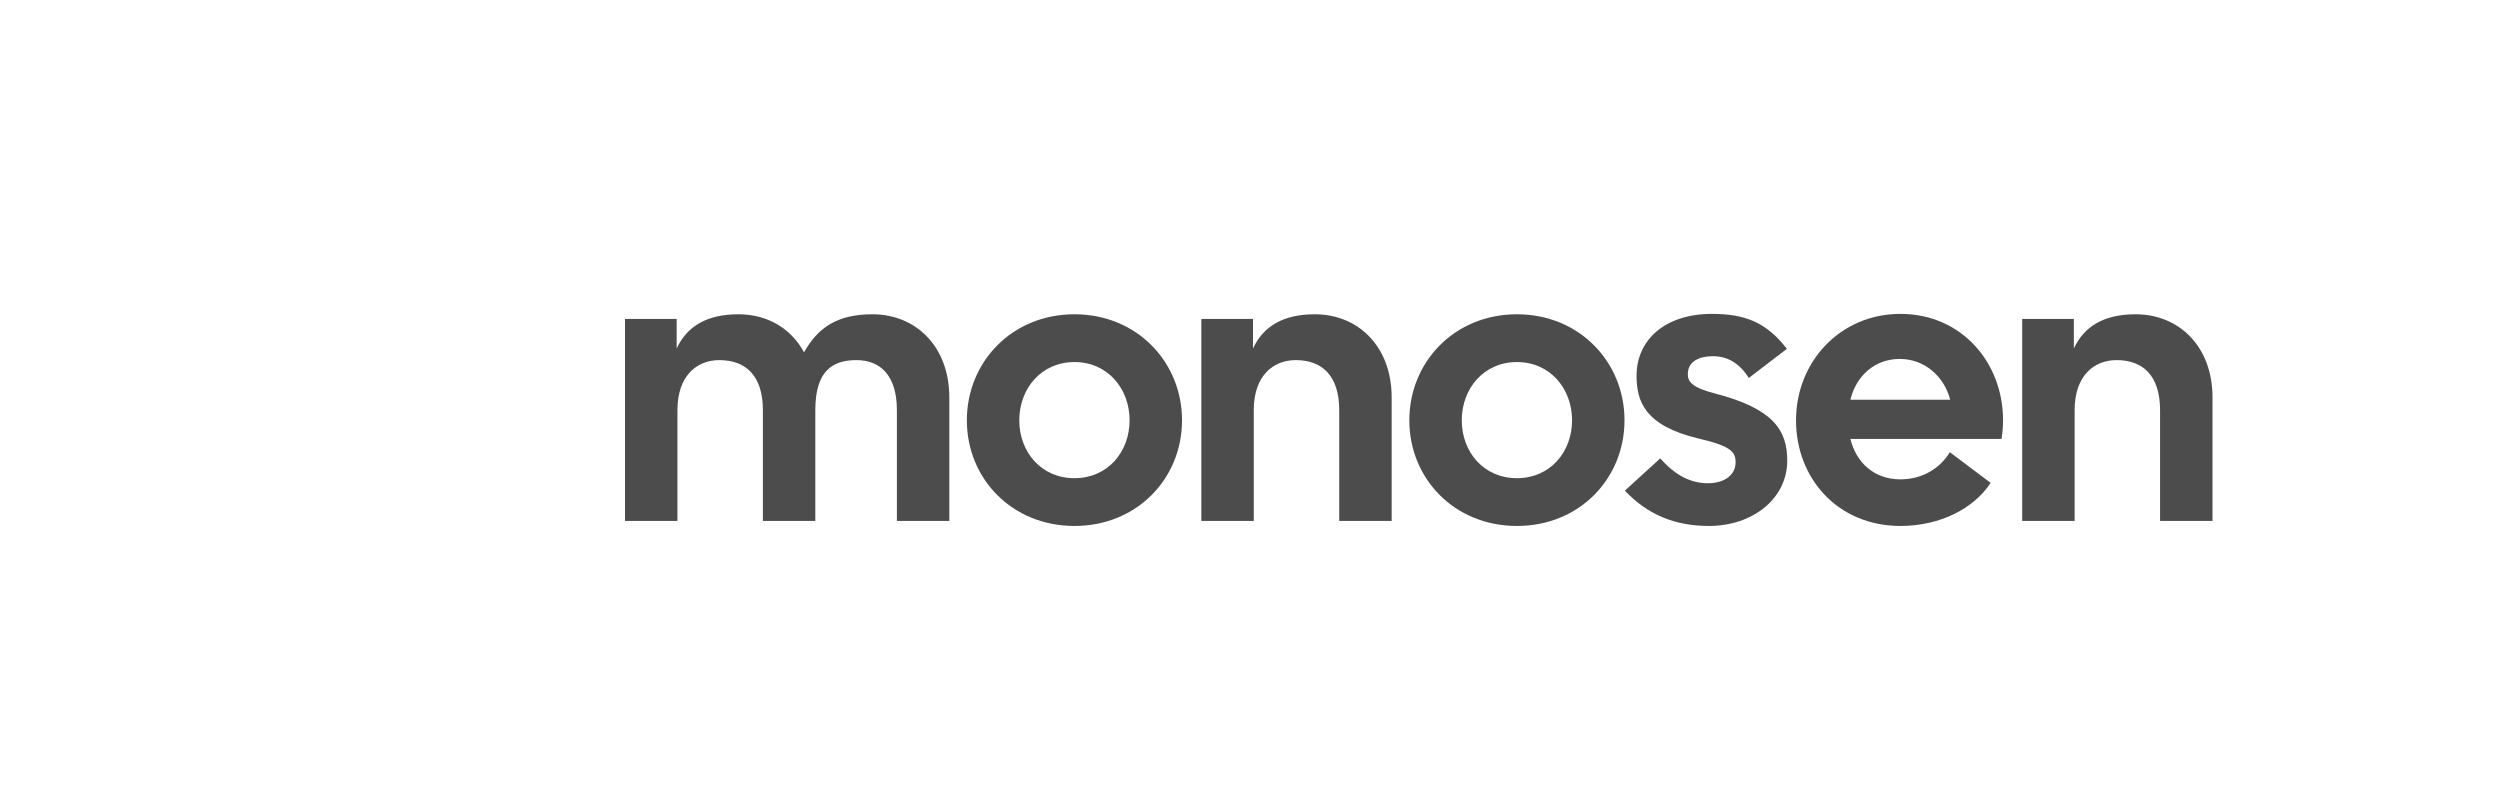
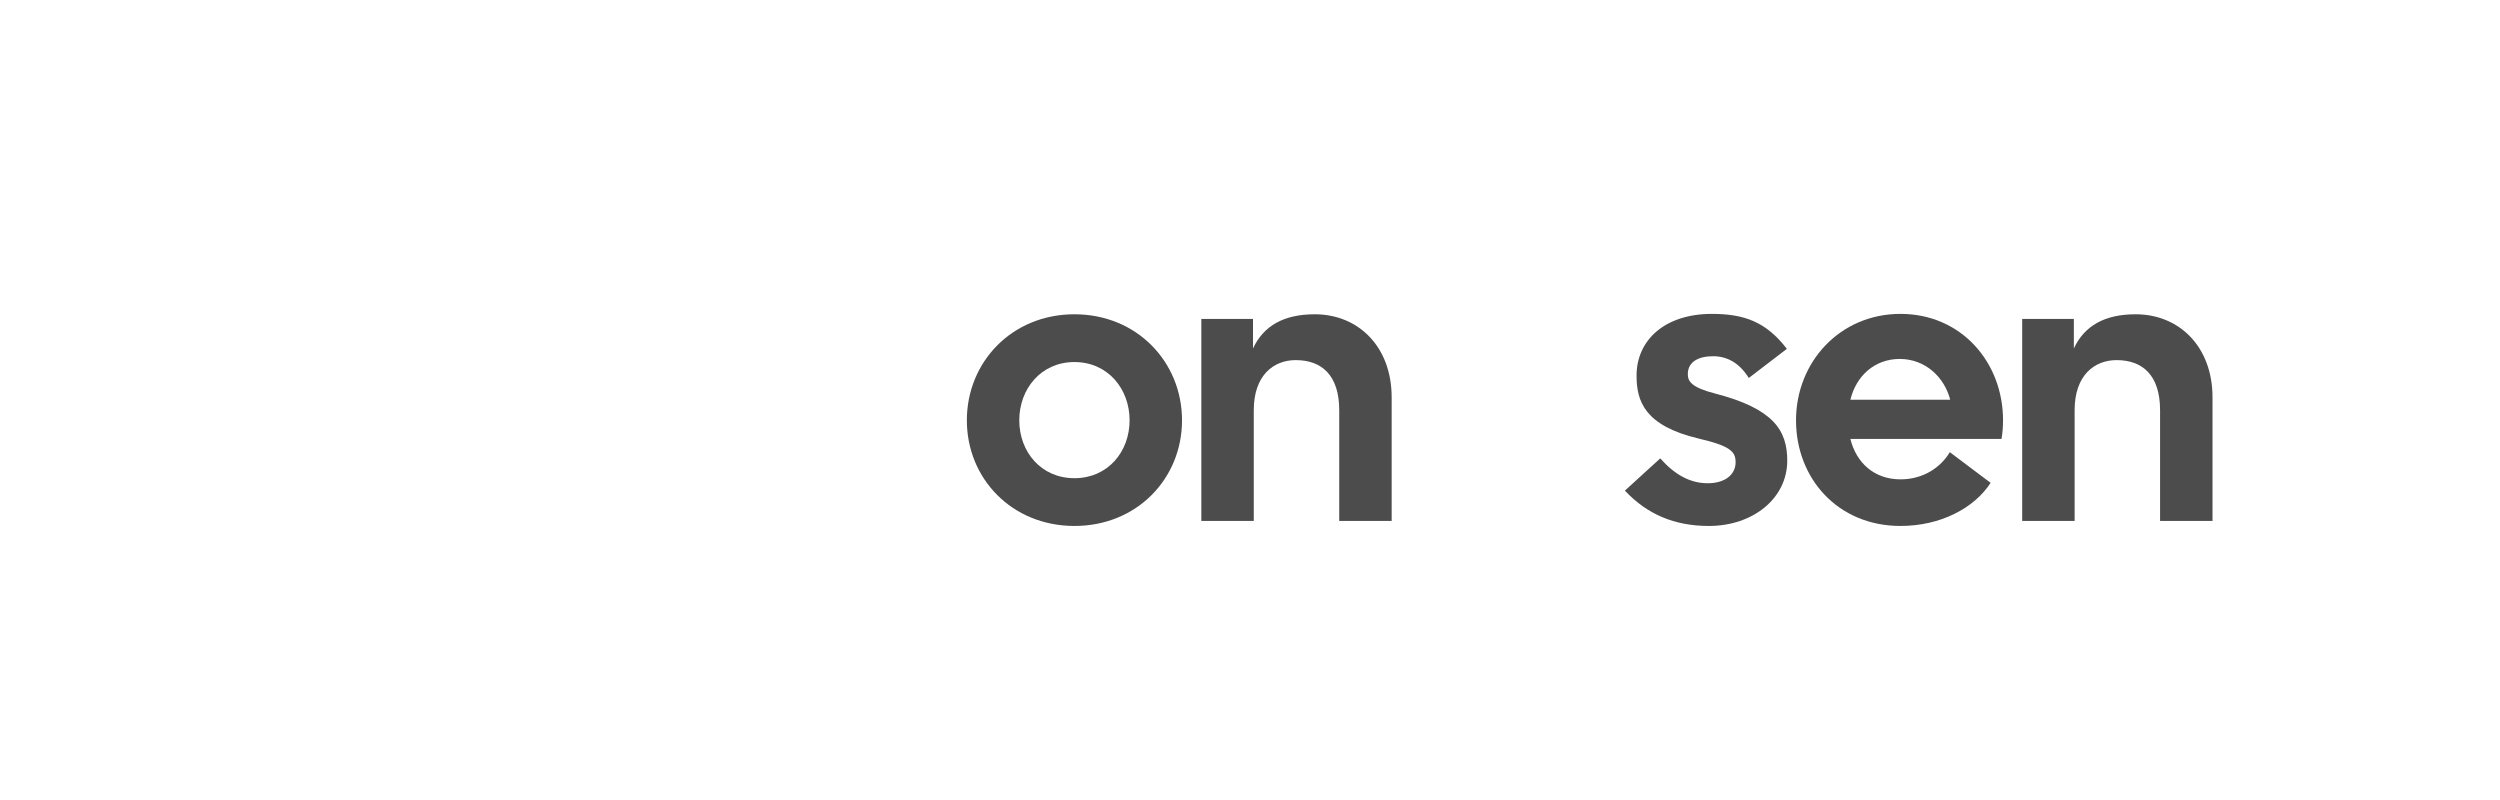
<svg xmlns="http://www.w3.org/2000/svg" width="200" height="64" viewBox="0 0 200 64" fill="none">
  <path d="M161.775 41.673V25.515H165.908V27.877C166.747 26.074 168.363 25.142 170.849 25.142C174.329 25.142 177.001 27.721 177.001 31.792V41.673H172.806V32.817C172.806 30.021 171.408 28.809 169.326 28.809C167.555 28.809 165.97 30.021 165.97 32.817V41.673H161.775Z" fill="black" fill-opacity="0.7" />
  <path d="M152.04 42.077C147.037 42.077 143.682 38.286 143.682 33.625C143.682 28.964 147.193 25.111 152.04 25.111C156.887 25.111 160.243 28.964 160.243 33.625C160.243 34.091 160.212 34.588 160.119 35.117H148.032C148.498 37.012 149.927 38.348 152.04 38.348C153.842 38.348 155.241 37.416 155.986 36.173L159.249 38.628C157.944 40.647 155.241 42.077 152.04 42.077ZM148.032 31.978H156.017C155.551 30.176 154.029 28.716 151.978 28.716C149.989 28.716 148.498 30.052 148.032 31.978Z" fill="black" fill-opacity="0.7" />
  <path d="M136.704 42.077C133.969 42.077 131.763 41.145 129.992 39.249L132.82 36.67C134.001 38.006 135.243 38.659 136.611 38.659C138.04 38.659 138.848 37.944 138.848 36.981C138.848 36.142 138.444 35.676 135.896 35.086C131.577 34.06 130.924 32.102 130.924 30.052C130.924 27.224 133.162 25.111 136.952 25.111C139.562 25.111 141.303 25.764 142.949 27.908L139.904 30.238C139.127 28.995 138.133 28.498 137.046 28.498C135.896 28.498 135.026 28.933 135.026 29.927C135.026 30.487 135.274 30.984 137.201 31.481C141.893 32.693 142.98 34.433 142.98 36.857C142.98 39.84 140.277 42.077 136.704 42.077Z" fill="black" fill-opacity="0.7" />
-   <path d="M121.353 42.077C116.35 42.077 112.746 38.286 112.746 33.625C112.746 28.964 116.35 25.142 121.353 25.142C126.356 25.142 129.96 28.964 129.96 33.625C129.96 38.286 126.356 42.077 121.353 42.077ZM116.941 33.625C116.941 36.142 118.681 38.255 121.353 38.255C124.025 38.255 125.765 36.142 125.765 33.625C125.765 31.108 124.025 28.964 121.353 28.964C118.681 28.964 116.941 31.108 116.941 33.625Z" fill="black" fill-opacity="0.7" />
  <path d="M96.107 41.673V25.515H100.24V27.877C101.079 26.074 102.695 25.142 105.181 25.142C108.661 25.142 111.333 27.721 111.333 31.792V41.673H107.138V32.817C107.138 30.021 105.74 28.809 103.658 28.809C101.887 28.809 100.302 30.021 100.302 32.817V41.673H96.107Z" fill="black" fill-opacity="0.7" />
  <path d="M85.955 42.077C80.952 42.077 77.348 38.286 77.348 33.625C77.348 28.964 80.952 25.142 85.955 25.142C90.957 25.142 94.562 28.964 94.562 33.625C94.562 38.286 90.957 42.077 85.955 42.077ZM81.542 33.625C81.542 36.142 83.282 38.255 85.955 38.255C88.627 38.255 90.367 36.142 90.367 33.625C90.367 31.108 88.627 28.964 85.955 28.964C83.282 28.964 81.542 31.108 81.542 33.625Z" fill="black" fill-opacity="0.7" />
-   <path d="M50 41.673V25.515H54.133V27.877C54.972 26.074 56.587 25.142 59.073 25.142C61.341 25.142 63.268 26.23 64.324 28.187C65.412 26.23 66.966 25.142 69.793 25.142C73.273 25.142 75.945 27.721 75.945 31.792V41.673H71.751V32.817C71.751 30.021 70.415 28.809 68.519 28.809C66.562 28.809 65.225 29.71 65.225 32.817V41.673H61.031V32.817C61.031 30.021 59.632 28.809 57.551 28.809C55.779 28.809 54.195 30.021 54.195 32.817V41.673H50Z" fill="black" fill-opacity="0.7" />
</svg>